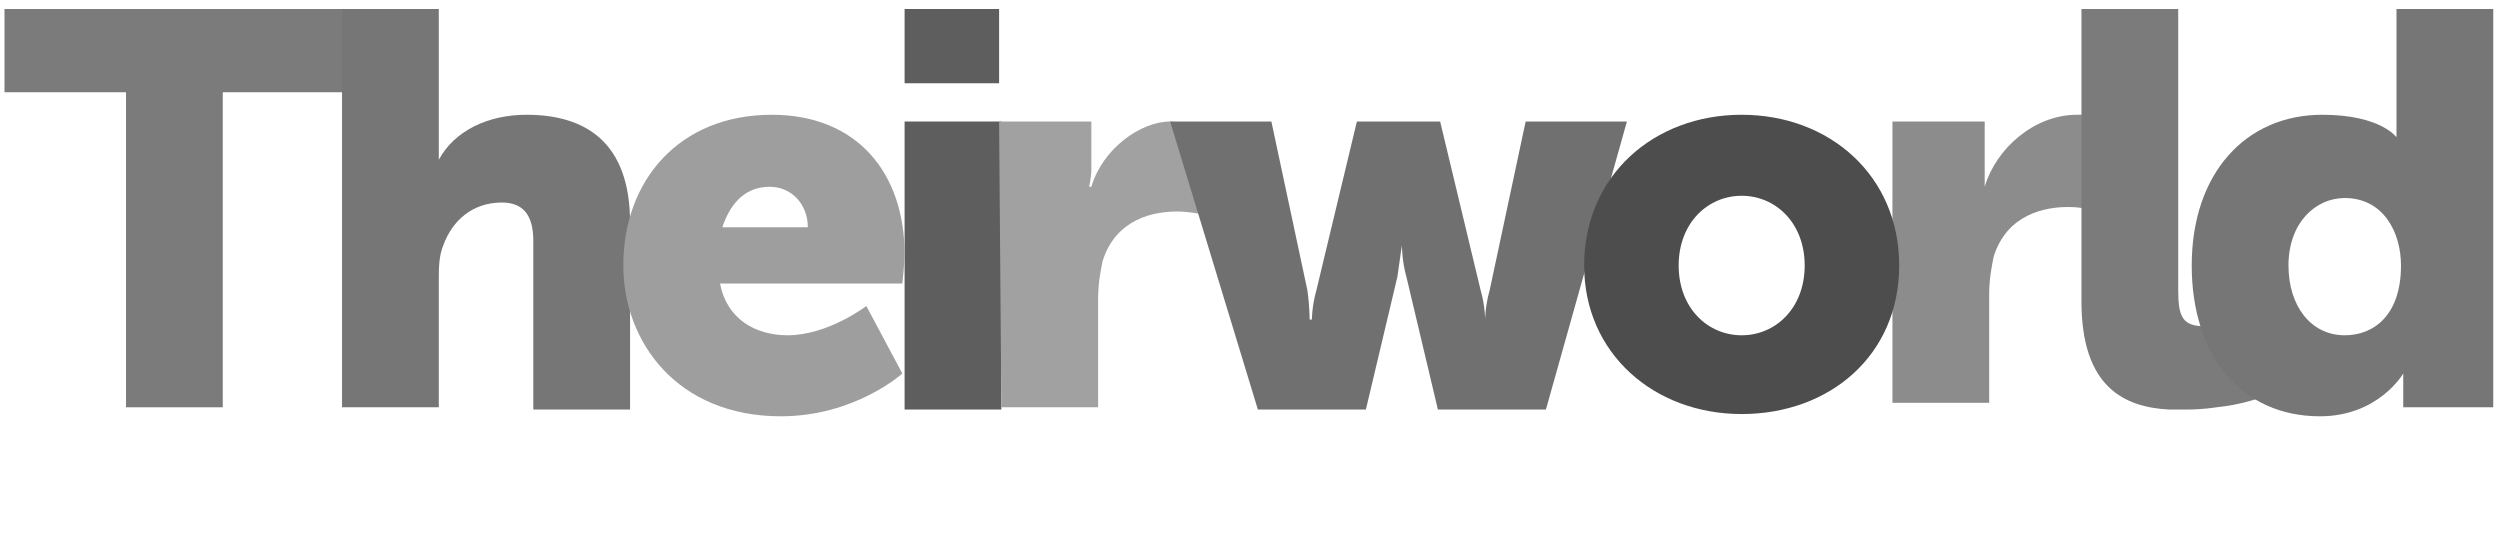
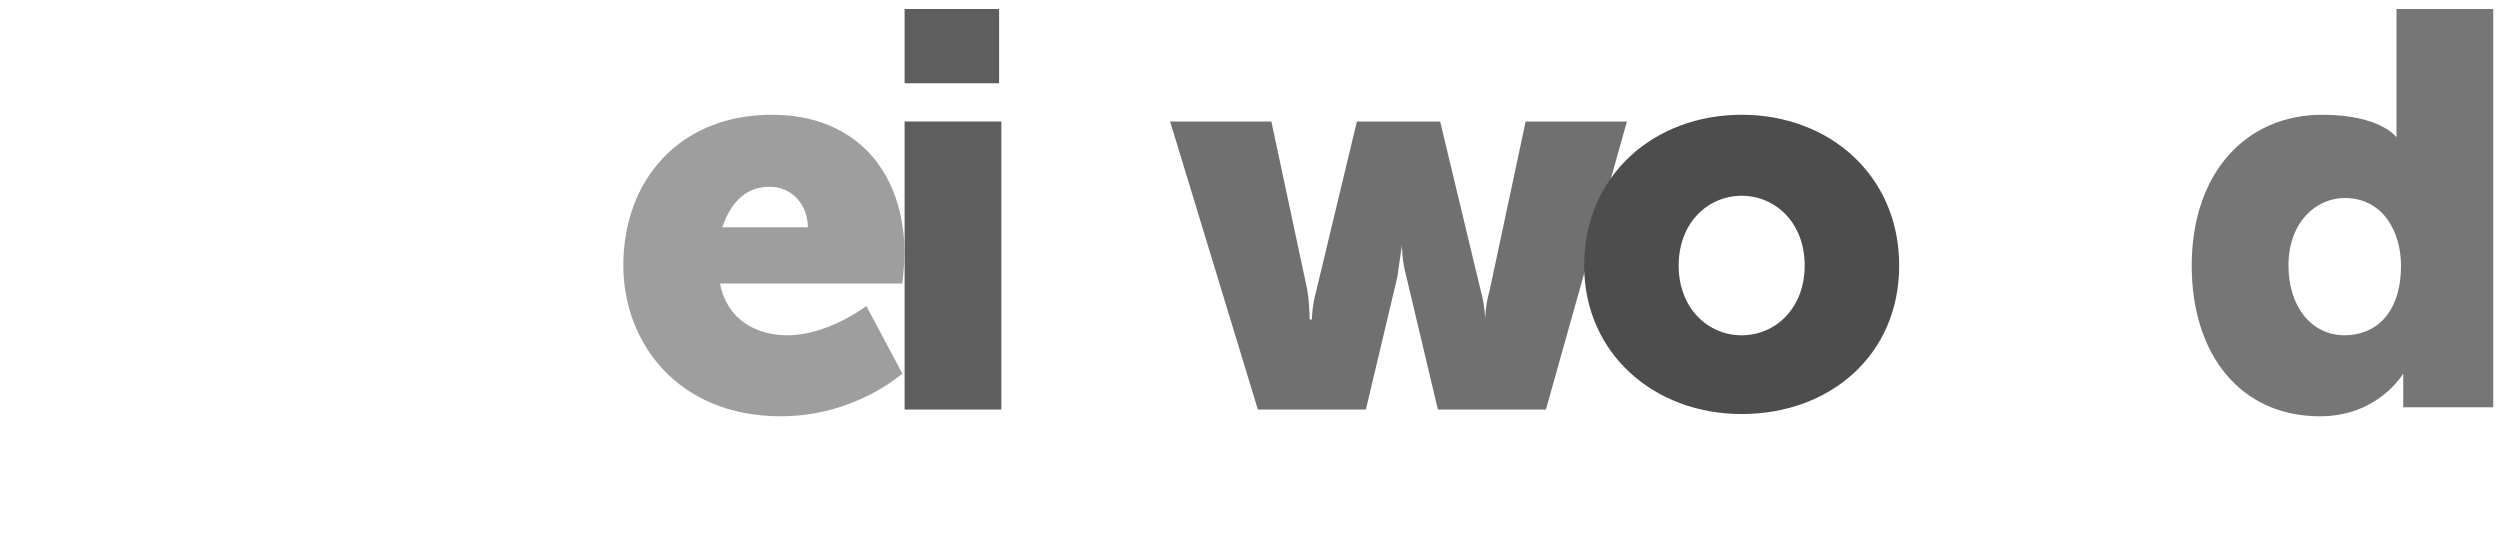
<svg xmlns="http://www.w3.org/2000/svg" version="1.1" id="Layer_1" x="0px" y="0px" viewBox="0 0 111.1 24.4" style="enable-background:new 0 0 111.1 24.4;" xml:space="preserve">
  <style type="text/css"> .st0{fill:#7B7B7B;} .st1{fill:#8C8C8C;} .st2{fill:#5E5E5E;} .st3{fill:#A1A1A1;} .st4{fill:#707070;} .st5{fill:#4D4D4D;} .st6{fill:#767676;} .st7{fill:#9E9E9E;} </style>
-   <path class="st0" d="M5.6,4.1H0.2V0.4h15.1v3.7H9.9v14H5.6V4.1z" />
-   <path class="st1" d="M84.1,5.4h4.1v2.1c0,0.4,0,0.8,0,0.8l0,0c0.5-1.7,2.2-3.2,4.1-3.2c0.2,0,0.5,0,0.5,0v4.2c0,0-0.3-0.1-0.9-0.1 c-1,0-2.7,0.3-3.3,2.2c-0.1,0.5-0.2,1-0.2,1.7v4.8h-4.3L84.1,5.4L84.1,5.4z" />
  <path class="st2" d="M40.2,5.4h4.3v12.8h-4.3V5.4L40.2,5.4z M40.2,0.4h4.2v3.3h-4.2V0.4z" />
-   <path class="st3" d="M44.4,5.4h4.1v2.1c0,0.4-0.1,0.8-0.1,0.8h0.1C49,6.6,50.7,5.4,52,5.4c0.2,0,1.1,0.2,1.1,0.2l0.2,3.9 c0,0-0.5-0.1-1-0.1c-1,0-2.7,0.3-3.3,2.2c-0.1,0.5-0.2,1-0.2,1.7v4.8h-4.3L44.4,5.4L44.4,5.4z" />
  <path class="st4" d="M52,5.4h4.5l1.6,7.5c0.1,0.7,0.1,1.3,0.1,1.3h0.1c0,0,0-0.6,0.2-1.3l1.8-7.5H64l1.8,7.5 c0.2,0.7,0.2,1.3,0.2,1.3l0,0c0,0,0-0.6,0.2-1.3l1.6-7.5h4.5l-3.6,12.8h-4.8l-1.4-5.9c-0.2-0.7-0.2-1.4-0.2-1.4l0,0 c0,0-0.1,0.7-0.2,1.4l-1.4,5.9h-4.8L52,5.4z" />
  <path class="st5" d="M77.4,5.1c3.9,0,7,2.7,7,6.7s-3.1,6.6-7,6.6s-7-2.7-7-6.6C70.4,7.8,73.5,5.1,77.4,5.1z M77.4,14.9 c1.5,0,2.8-1.2,2.8-3.1c0-1.9-1.3-3.1-2.8-3.1s-2.8,1.2-2.8,3.1S75.9,14.9,77.4,14.9z" />
-   <path class="st6" d="M15.2,0.4h4.3V6c0,0.6,0,1.1,0,1.1l0,0c0.7-1.3,2.2-2,3.9-2C26,5.1,28,6.3,28,9.9v8.3h-4.3v-7.5 c0-1.2-0.5-1.7-1.4-1.7c-1.3,0-2.2,0.8-2.6,1.9c-0.2,0.5-0.2,1-0.2,1.6v5.6h-4.3V0.4L15.2,0.4z" />
  <path class="st7" d="M34.3,5.1c3.8,0,5.9,2.6,5.9,6.2c0,0.4-0.1,1.3-0.1,1.3H32c0.3,1.6,1.6,2.3,3,2.3c1.8,0,3.5-1.3,3.5-1.3l1.6,3 c0,0-2.1,1.9-5.4,1.9c-4.6,0-7-3.3-7-6.7C27.7,8,30.2,5.1,34.3,5.1z M35.9,10.1c0-1-0.7-1.8-1.7-1.8c-1.2,0-1.8,0.9-2.1,1.8H35.9z" />
-   <path class="st0" d="M100.2,14c0,0-1.9,0.5-2.2,0.5c-1,0-1.2-0.4-1.2-1.6V0.4h-4.3v13c0,3.8,1.9,4.7,3.9,4.8l0,0c0,0,0.1,0,0.3,0 c0.2,0,0.3,0,0.5,0c0.7,0,1.3-0.1,1.3-0.1l0,0c1-0.1,2.2-0.4,3.2-1C103.3,16.3,100.2,14,100.2,14z" />
  <path class="st6" d="M103.2,5.1c2.6,0,3.3,1,3.3,1l0,0c0,0,0-0.2,0-0.6V0.4h4.3v17.7h-4v-0.8c0-0.4,0-0.7,0-0.7l0,0 c0,0-1.1,1.9-3.7,1.9c-3.5,0-5.7-2.7-5.7-6.7C97.4,7.7,99.8,5.1,103.2,5.1z M104.2,14.9c1.3,0,2.5-0.9,2.5-3.1c0-1.5-0.8-3-2.5-3 c-1.3,0-2.5,1.1-2.5,3C101.7,13.6,102.7,14.9,104.2,14.9z" />
</svg>